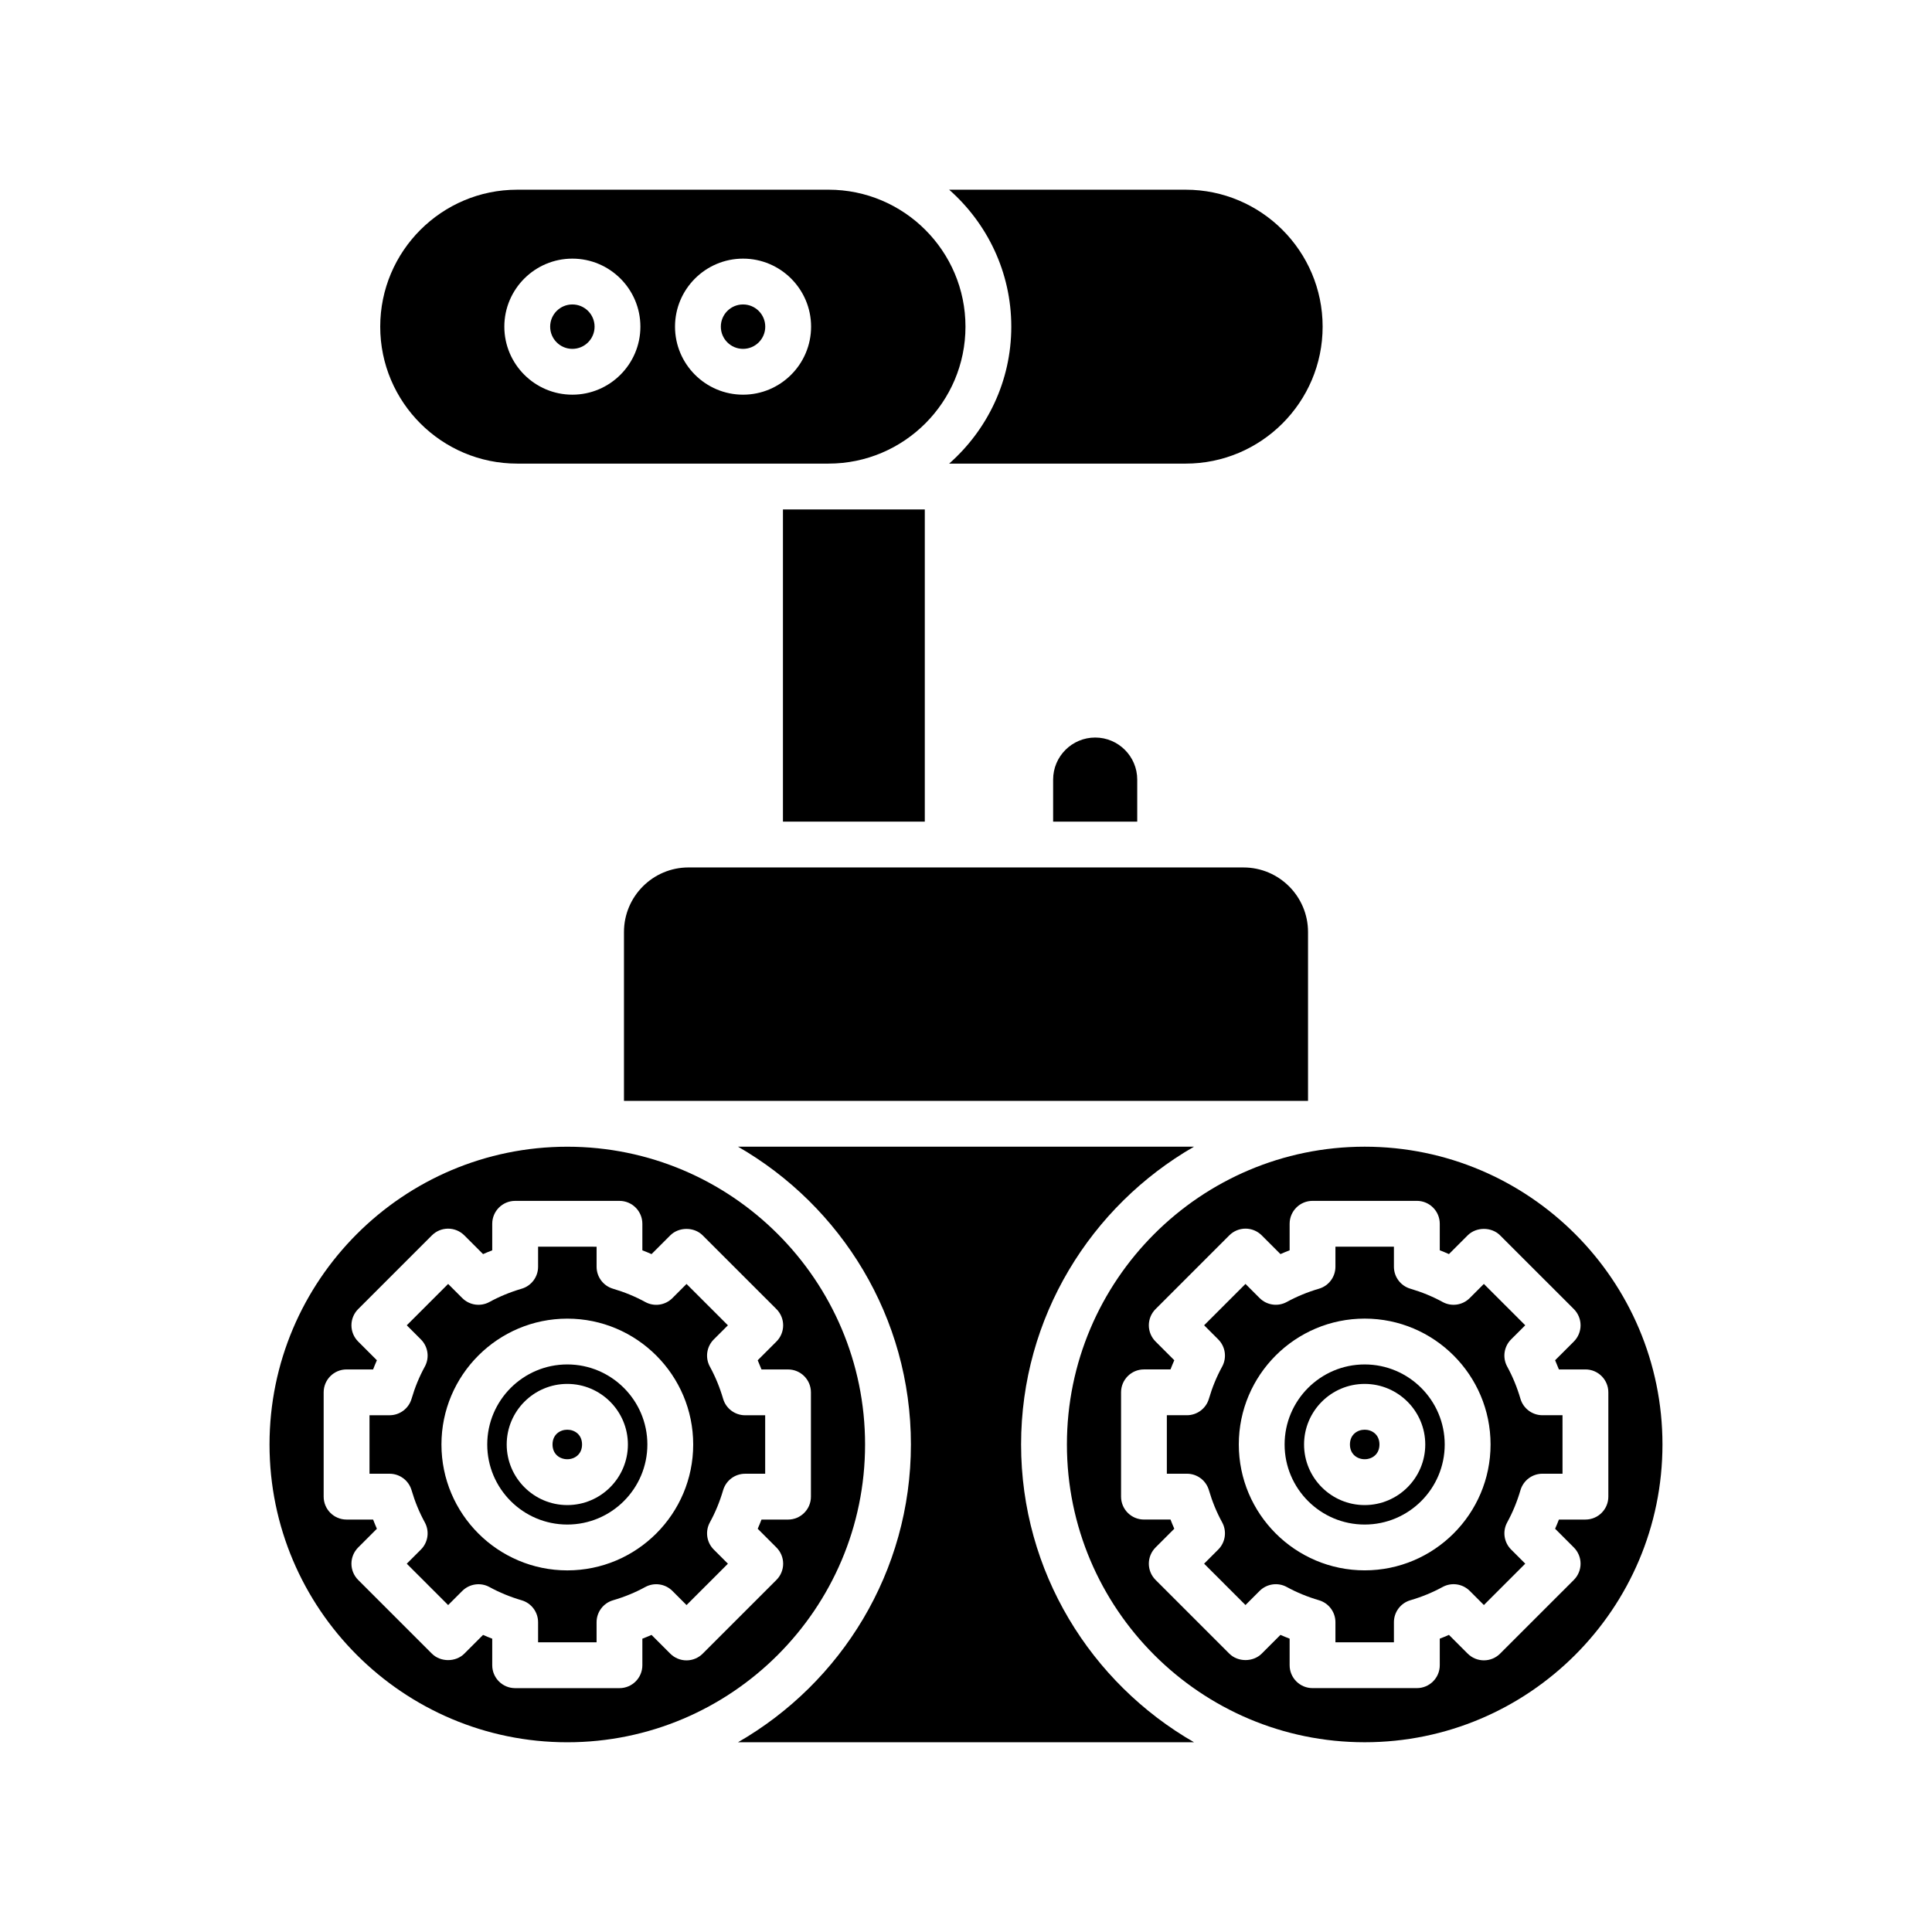
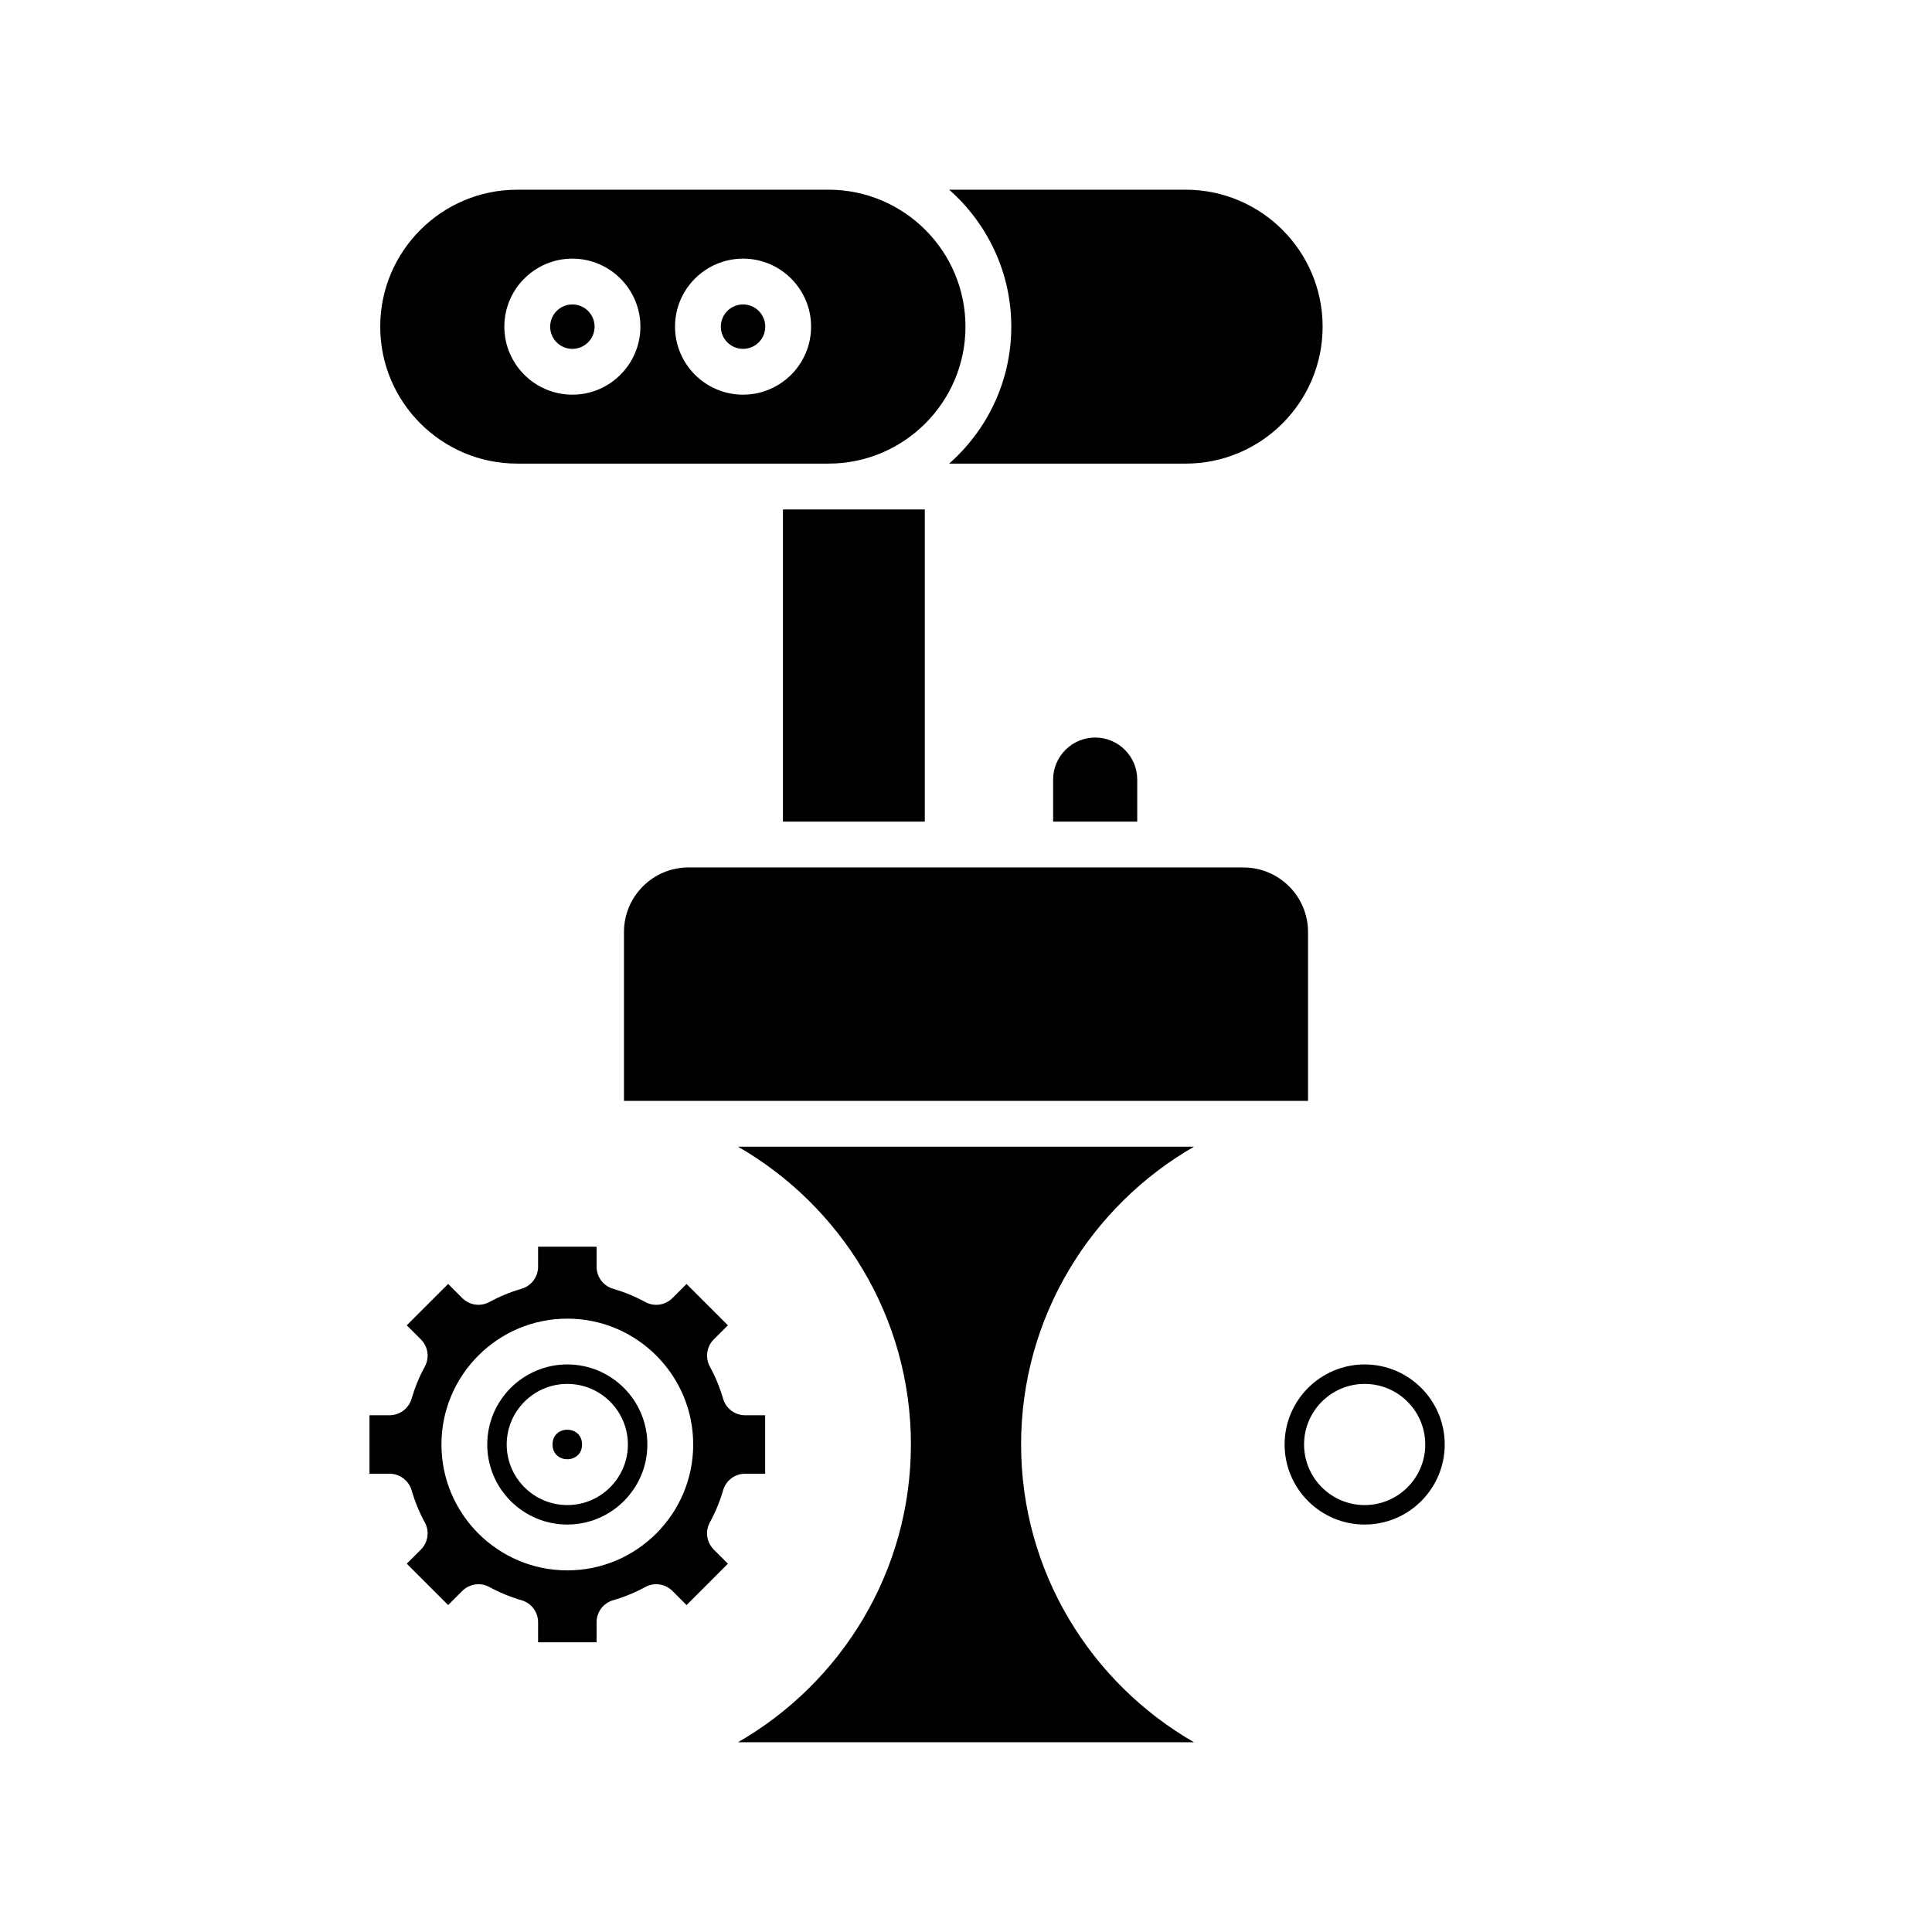
<svg xmlns="http://www.w3.org/2000/svg" fill="#000000" width="800px" height="800px" version="1.1" viewBox="144 144 512 512">
  <g>
    <path d="m423.09 350.6v11.141h22.289v-11.141c0-6.144-5-11.145-11.141-11.145-6.152 0-11.148 5-11.148 11.145z" />
    <path d="m494.51 230.57c0-20.012-16.281-36.297-36.293-36.297h-62.684c10.074 8.883 16.469 21.84 16.469 36.297 0 14.453-6.398 27.41-16.469 36.293h62.68c20.016-0.004 36.297-16.281 36.297-36.293z" />
    <path d="m351.49 279.01h37.59v82.73h-37.59z" />
    <path d="m490.64 390.99c0-9.434-7.672-17.105-17.105-17.105l-147.07-0.004c-9.434 0-17.105 7.672-17.105 17.105v44.758h181.28z" />
    <path d="m385.4 526.8c0 33.738-18.488 63.184-45.82 78.914h120.84c-27.332-15.734-45.82-45.18-45.82-78.914 0-33.738 18.488-63.18 45.816-78.914h-120.83c27.332 15.734 45.816 45.176 45.816 78.914z" />
    <path d="m298.25 526.8c0 5.215-7.824 5.215-7.824 0 0-5.215 7.824-5.215 7.824 0" />
    <path d="m294.34 548.02c11.699 0 21.219-9.516 21.219-21.215 0-11.695-9.52-21.215-21.219-21.215s-21.215 9.516-21.215 21.215c-0.004 11.699 9.516 21.215 21.215 21.215zm0-37.27c8.852 0 16.059 7.203 16.059 16.055 0 8.852-7.203 16.055-16.059 16.055-8.852 0-16.059-7.203-16.059-16.055 0-8.852 7.207-16.055 16.059-16.055z" />
    <path d="m253.07 538.93c0.883 3.019 2.062 5.887 3.504 8.508 1.297 2.367 0.879 5.309-1.031 7.215l-3.746 3.746 10.965 10.961 3.742-3.742c1.914-1.902 4.852-2.328 7.211-1.031 2.629 1.438 5.492 2.617 8.52 3.504 2.586 0.754 4.363 3.129 4.363 5.824v5.32h15.5v-5.32c0-2.699 1.777-5.074 4.371-5.828 3.012-0.879 5.883-2.059 8.516-3.5 2.367-1.297 5.301-0.879 7.211 1.031l3.742 3.742 10.965-10.961-3.746-3.746c-1.91-1.906-2.328-4.848-1.031-7.215 1.441-2.625 2.621-5.488 3.504-8.508 0.758-2.59 3.133-4.371 5.828-4.371h5.32v-15.5h-5.32c-2.699 0-5.07-1.781-5.828-4.367-0.883-3.019-2.062-5.887-3.504-8.516-1.297-2.367-0.879-5.309 1.031-7.215l3.746-3.738-10.965-10.961-3.742 3.746c-1.902 1.914-4.84 2.34-7.211 1.031-2.633-1.441-5.504-2.621-8.52-3.508-2.586-0.754-4.363-3.133-4.363-5.824v-5.316l-15.504-0.004v5.316c0 2.695-1.777 5.07-4.363 5.824-3.019 0.887-5.887 2.066-8.52 3.508-2.367 1.301-5.301 0.875-7.211-1.031l-3.742-3.746-10.965 10.961 3.746 3.746c1.91 1.906 2.332 4.848 1.031 7.215-1.441 2.625-2.621 5.484-3.504 8.508-0.758 2.586-3.129 4.367-5.828 4.367h-5.32v15.5h5.32c2.699 0.004 5.07 1.781 5.828 4.375zm41.277-45.477c18.395 0 33.359 14.965 33.359 33.355 0 18.395-14.965 33.359-33.359 33.359s-33.359-14.965-33.359-33.359c0-18.395 14.965-33.355 33.359-33.355z" />
-     <path d="m294.34 605.72c43.512 0 78.914-35.402 78.914-78.914 0-43.512-35.398-78.914-78.914-78.914-43.512 0-78.914 35.402-78.914 78.914 0 43.516 35.402 78.914 78.914 78.914zm-51.465-59.02h-7.031c-3.356 0-6.07-2.719-6.07-6.07v-27.645c0-3.352 2.715-6.07 6.07-6.07h7.031c0.32-0.82 0.652-1.633 1.004-2.43l-4.969-4.969c-1.137-1.137-1.777-2.684-1.777-4.293s0.641-3.156 1.777-4.293l19.551-19.547c1.137-1.137 2.68-1.777 4.293-1.777 1.613 0 3.156 0.641 4.293 1.777l4.969 4.969c0.793-0.352 1.605-0.684 2.43-1.004v-7.031c0-3.352 2.715-6.07 6.07-6.07h27.645c3.356 0 6.07 2.719 6.07 6.07v7.031c0.824 0.316 1.637 0.648 2.43 1.004l4.969-4.969c2.277-2.269 6.309-2.285 8.586 0l19.551 19.547c1.137 1.137 1.777 2.684 1.777 4.293 0 1.613-0.641 3.156-1.777 4.297l-4.969 4.965c0.352 0.801 0.684 1.613 1.004 2.434h7.031c3.356 0 6.07 2.719 6.07 6.07v27.645c0 3.352-2.715 6.07-6.07 6.07h-7.031c-0.312 0.824-0.652 1.633-1.004 2.434l4.969 4.969c1.137 1.141 1.777 2.684 1.777 4.293 0 1.609-0.641 3.156-1.777 4.293l-19.551 19.547c-1.137 1.141-2.68 1.777-4.293 1.777s-3.152-0.641-4.293-1.777l-4.969-4.969c-0.801 0.352-1.605 0.684-2.43 1v7.035c0 3.356-2.715 6.07-6.07 6.07h-27.645c-3.356 0-6.07-2.719-6.07-6.07v-7.035c-0.824-0.312-1.629-0.648-2.43-1l-4.969 4.969c-2.269 2.273-6.305 2.281-8.586 0l-19.551-19.547c-1.137-1.137-1.777-2.684-1.777-4.293 0-1.609 0.641-3.152 1.777-4.293l4.969-4.969c-0.352-0.805-0.688-1.613-1.004-2.438z" />
    <path d="m505.65 505.59c-11.699 0-21.215 9.516-21.215 21.215 0 11.699 9.516 21.215 21.215 21.215 11.699 0 21.215-9.516 21.215-21.215 0.004-11.695-9.516-21.215-21.215-21.215zm0 37.27c-8.852 0-16.059-7.203-16.059-16.055 0-8.852 7.203-16.055 16.059-16.055 8.852 0 16.059 7.203 16.059 16.055 0 8.852-7.203 16.055-16.059 16.055z" />
-     <path d="m558.08 519.05h-5.32c-2.699 0-5.07-1.781-5.828-4.367-0.883-3.019-2.062-5.887-3.504-8.516-1.301-2.367-0.879-5.309 1.031-7.215l3.746-3.738-10.965-10.961-3.742 3.746c-1.91 1.914-4.84 2.34-7.211 1.031-2.633-1.441-5.504-2.621-8.52-3.508-2.586-0.754-4.363-3.133-4.363-5.824v-5.316h-15.5v5.316c0 2.695-1.777 5.07-4.363 5.824-3.019 0.887-5.887 2.066-8.52 3.508-2.371 1.301-5.301 0.875-7.211-1.031l-3.742-3.746-10.965 10.961 3.746 3.746c1.91 1.906 2.328 4.848 1.031 7.215-1.441 2.625-2.621 5.484-3.504 8.508-0.758 2.586-3.133 4.367-5.828 4.367h-5.32v15.5h5.32c2.699 0 5.07 1.777 5.828 4.371 0.883 3.019 2.062 5.887 3.504 8.508 1.297 2.367 0.879 5.309-1.031 7.215l-3.746 3.746 10.965 10.961 3.742-3.742c1.91-1.902 4.844-2.328 7.211-1.031 2.625 1.438 5.492 2.617 8.52 3.504 2.586 0.754 4.363 3.129 4.363 5.824v5.32h15.5v-5.32c0-2.699 1.777-5.074 4.371-5.828 3.012-0.879 5.883-2.059 8.516-3.5 2.367-1.297 5.301-0.879 7.211 1.031l3.742 3.742 10.965-10.961-3.746-3.746c-1.91-1.906-2.332-4.848-1.031-7.215 1.441-2.625 2.621-5.488 3.504-8.508 0.758-2.59 3.133-4.371 5.828-4.371h5.32zm-52.426 41.109c-18.395 0-33.359-14.965-33.359-33.359 0-18.395 14.965-33.355 33.359-33.355 18.395 0 33.359 14.965 33.359 33.355 0.004 18.395-14.965 33.359-33.359 33.359z" />
-     <path d="m509.57 526.8c0 5.215-7.824 5.215-7.824 0 0-5.215 7.824-5.215 7.824 0" />
-     <path d="m584.57 526.8c0-43.512-35.402-78.914-78.914-78.914-43.512 0-78.914 35.402-78.914 78.914 0 43.516 35.402 78.914 78.914 78.914 43.512 0 78.914-35.398 78.914-78.914zm-43.031 55.43c-1.137 1.141-2.68 1.777-4.293 1.777-1.613 0-3.156-0.641-4.293-1.777l-4.969-4.969c-0.801 0.352-1.605 0.684-2.43 1v7.035c0 3.356-2.715 6.07-6.07 6.07h-27.645c-3.356 0-6.074-2.719-6.074-6.07v-7.035c-0.824-0.312-1.633-0.648-2.43-1l-4.969 4.969c-2.277 2.273-6.309 2.281-8.586 0l-19.551-19.547c-1.137-1.137-1.777-2.684-1.777-4.293s0.641-3.152 1.777-4.293l4.969-4.969c-0.352-0.801-0.688-1.609-1.004-2.434h-7.031c-3.356 0-6.07-2.719-6.07-6.07v-27.645c0-3.352 2.715-6.07 6.07-6.07h7.031c0.32-0.82 0.652-1.633 1.004-2.43l-4.969-4.969c-1.137-1.137-1.777-2.684-1.777-4.293s0.641-3.156 1.777-4.293l19.551-19.547c1.137-1.137 2.68-1.777 4.293-1.777 1.613 0 3.152 0.641 4.293 1.777l4.969 4.969c0.793-0.352 1.605-0.684 2.43-1.004v-7.031c0-3.352 2.715-6.07 6.074-6.07h27.645c3.356 0 6.07 2.719 6.07 6.07v7.031c0.824 0.316 1.637 0.648 2.43 1.004l4.969-4.969c2.269-2.269 6.305-2.285 8.586 0l19.551 19.547c1.137 1.137 1.777 2.684 1.777 4.293 0 1.613-0.641 3.156-1.777 4.297l-4.969 4.965c0.352 0.801 0.684 1.613 1.004 2.434h7.031c3.356 0 6.07 2.719 6.07 6.07v27.645c0 3.352-2.715 6.07-6.07 6.07h-7.031c-0.316 0.824-0.652 1.633-1.004 2.434l4.969 4.969c1.137 1.141 1.777 2.684 1.777 4.293 0 1.609-0.641 3.156-1.777 4.293z" />
    <path d="m346.8 230.57c0 3.25-2.637 5.883-5.887 5.883s-5.883-2.633-5.883-5.883c0-3.254 2.633-5.887 5.883-5.887s5.887 2.633 5.887 5.887" />
    <path d="m301.57 230.57c0 3.25-2.637 5.883-5.887 5.883s-5.883-2.633-5.883-5.883c0-3.254 2.633-5.887 5.883-5.887s5.887 2.633 5.887 5.887" />
    <path d="m281.06 266.86h82.504c20.012 0 36.297-16.281 36.297-36.293 0-20.012-16.281-36.297-36.297-36.297l-82.504 0.004c-20.012 0-36.297 16.281-36.297 36.297 0 20.012 16.281 36.289 36.297 36.289zm59.859-54.32c9.938 0 18.027 8.09 18.027 18.027 0 9.941-8.086 18.027-18.027 18.027-9.945 0-18.031-8.09-18.031-18.027-0.004-9.938 8.086-18.027 18.031-18.027zm-45.238 0c9.945 0 18.031 8.09 18.031 18.027 0 9.941-8.09 18.027-18.031 18.027-9.938 0-18.027-8.09-18.027-18.027s8.09-18.027 18.027-18.027z" />
  </g>
</svg>